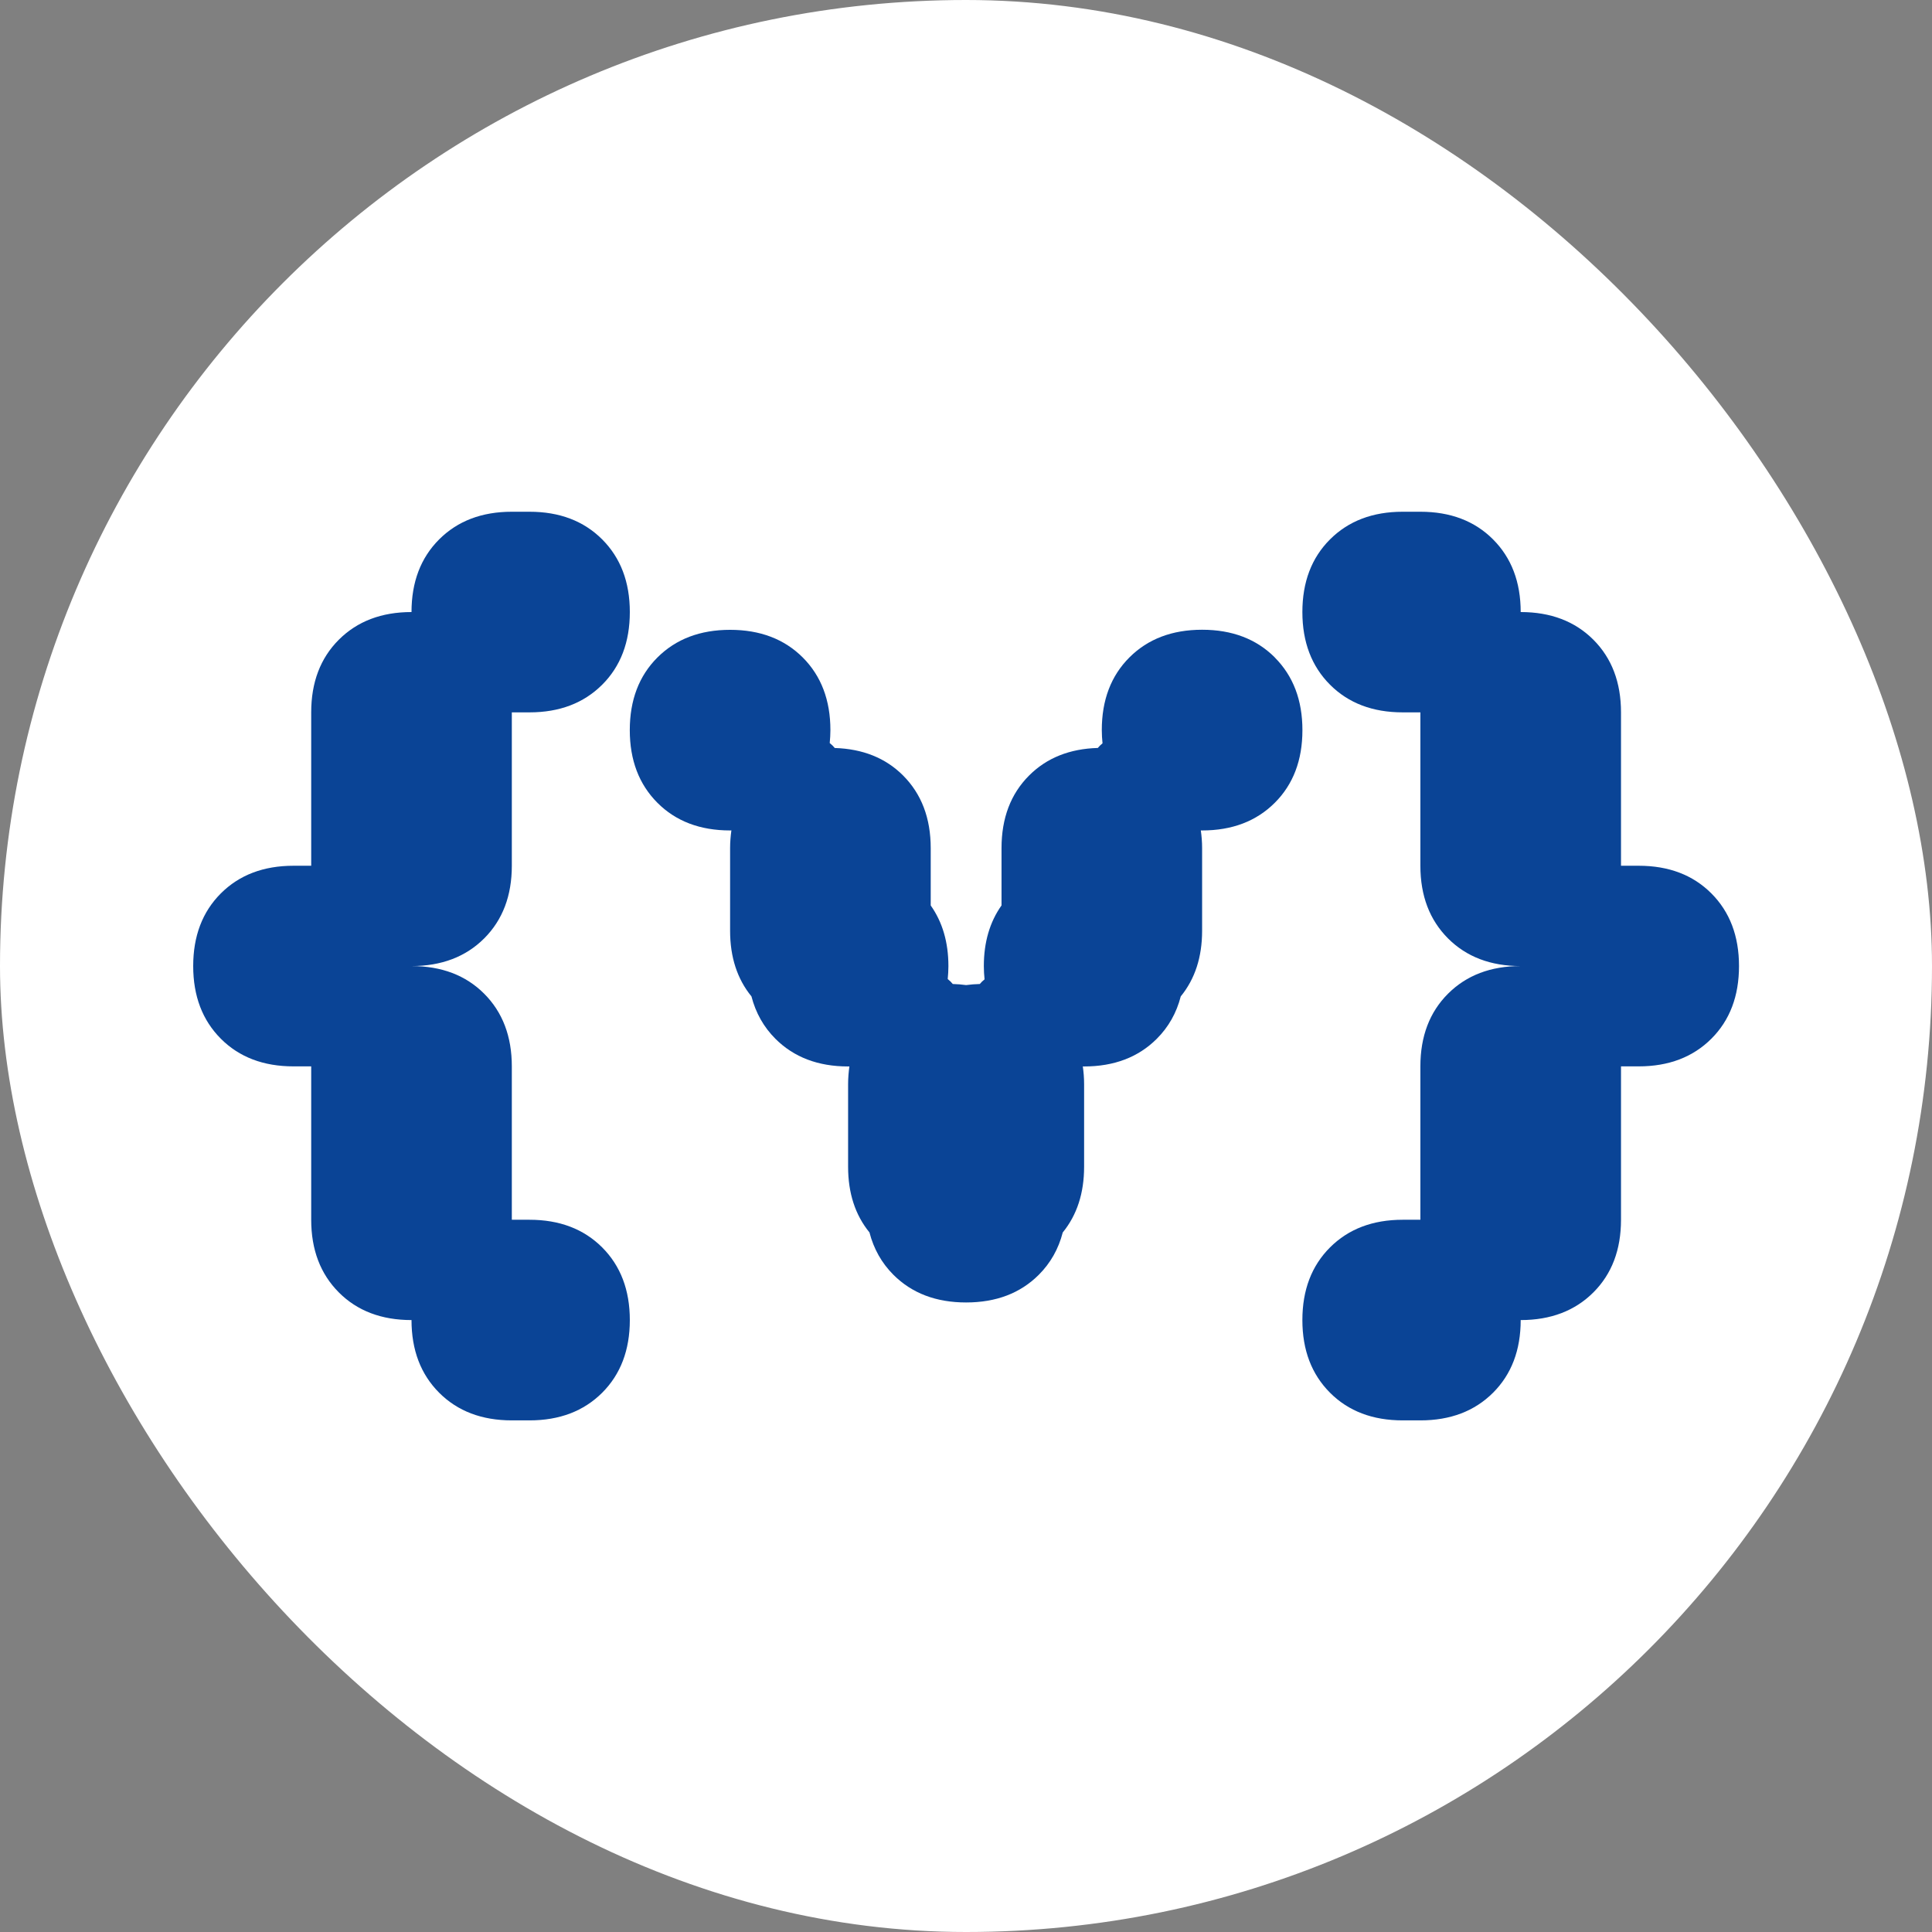
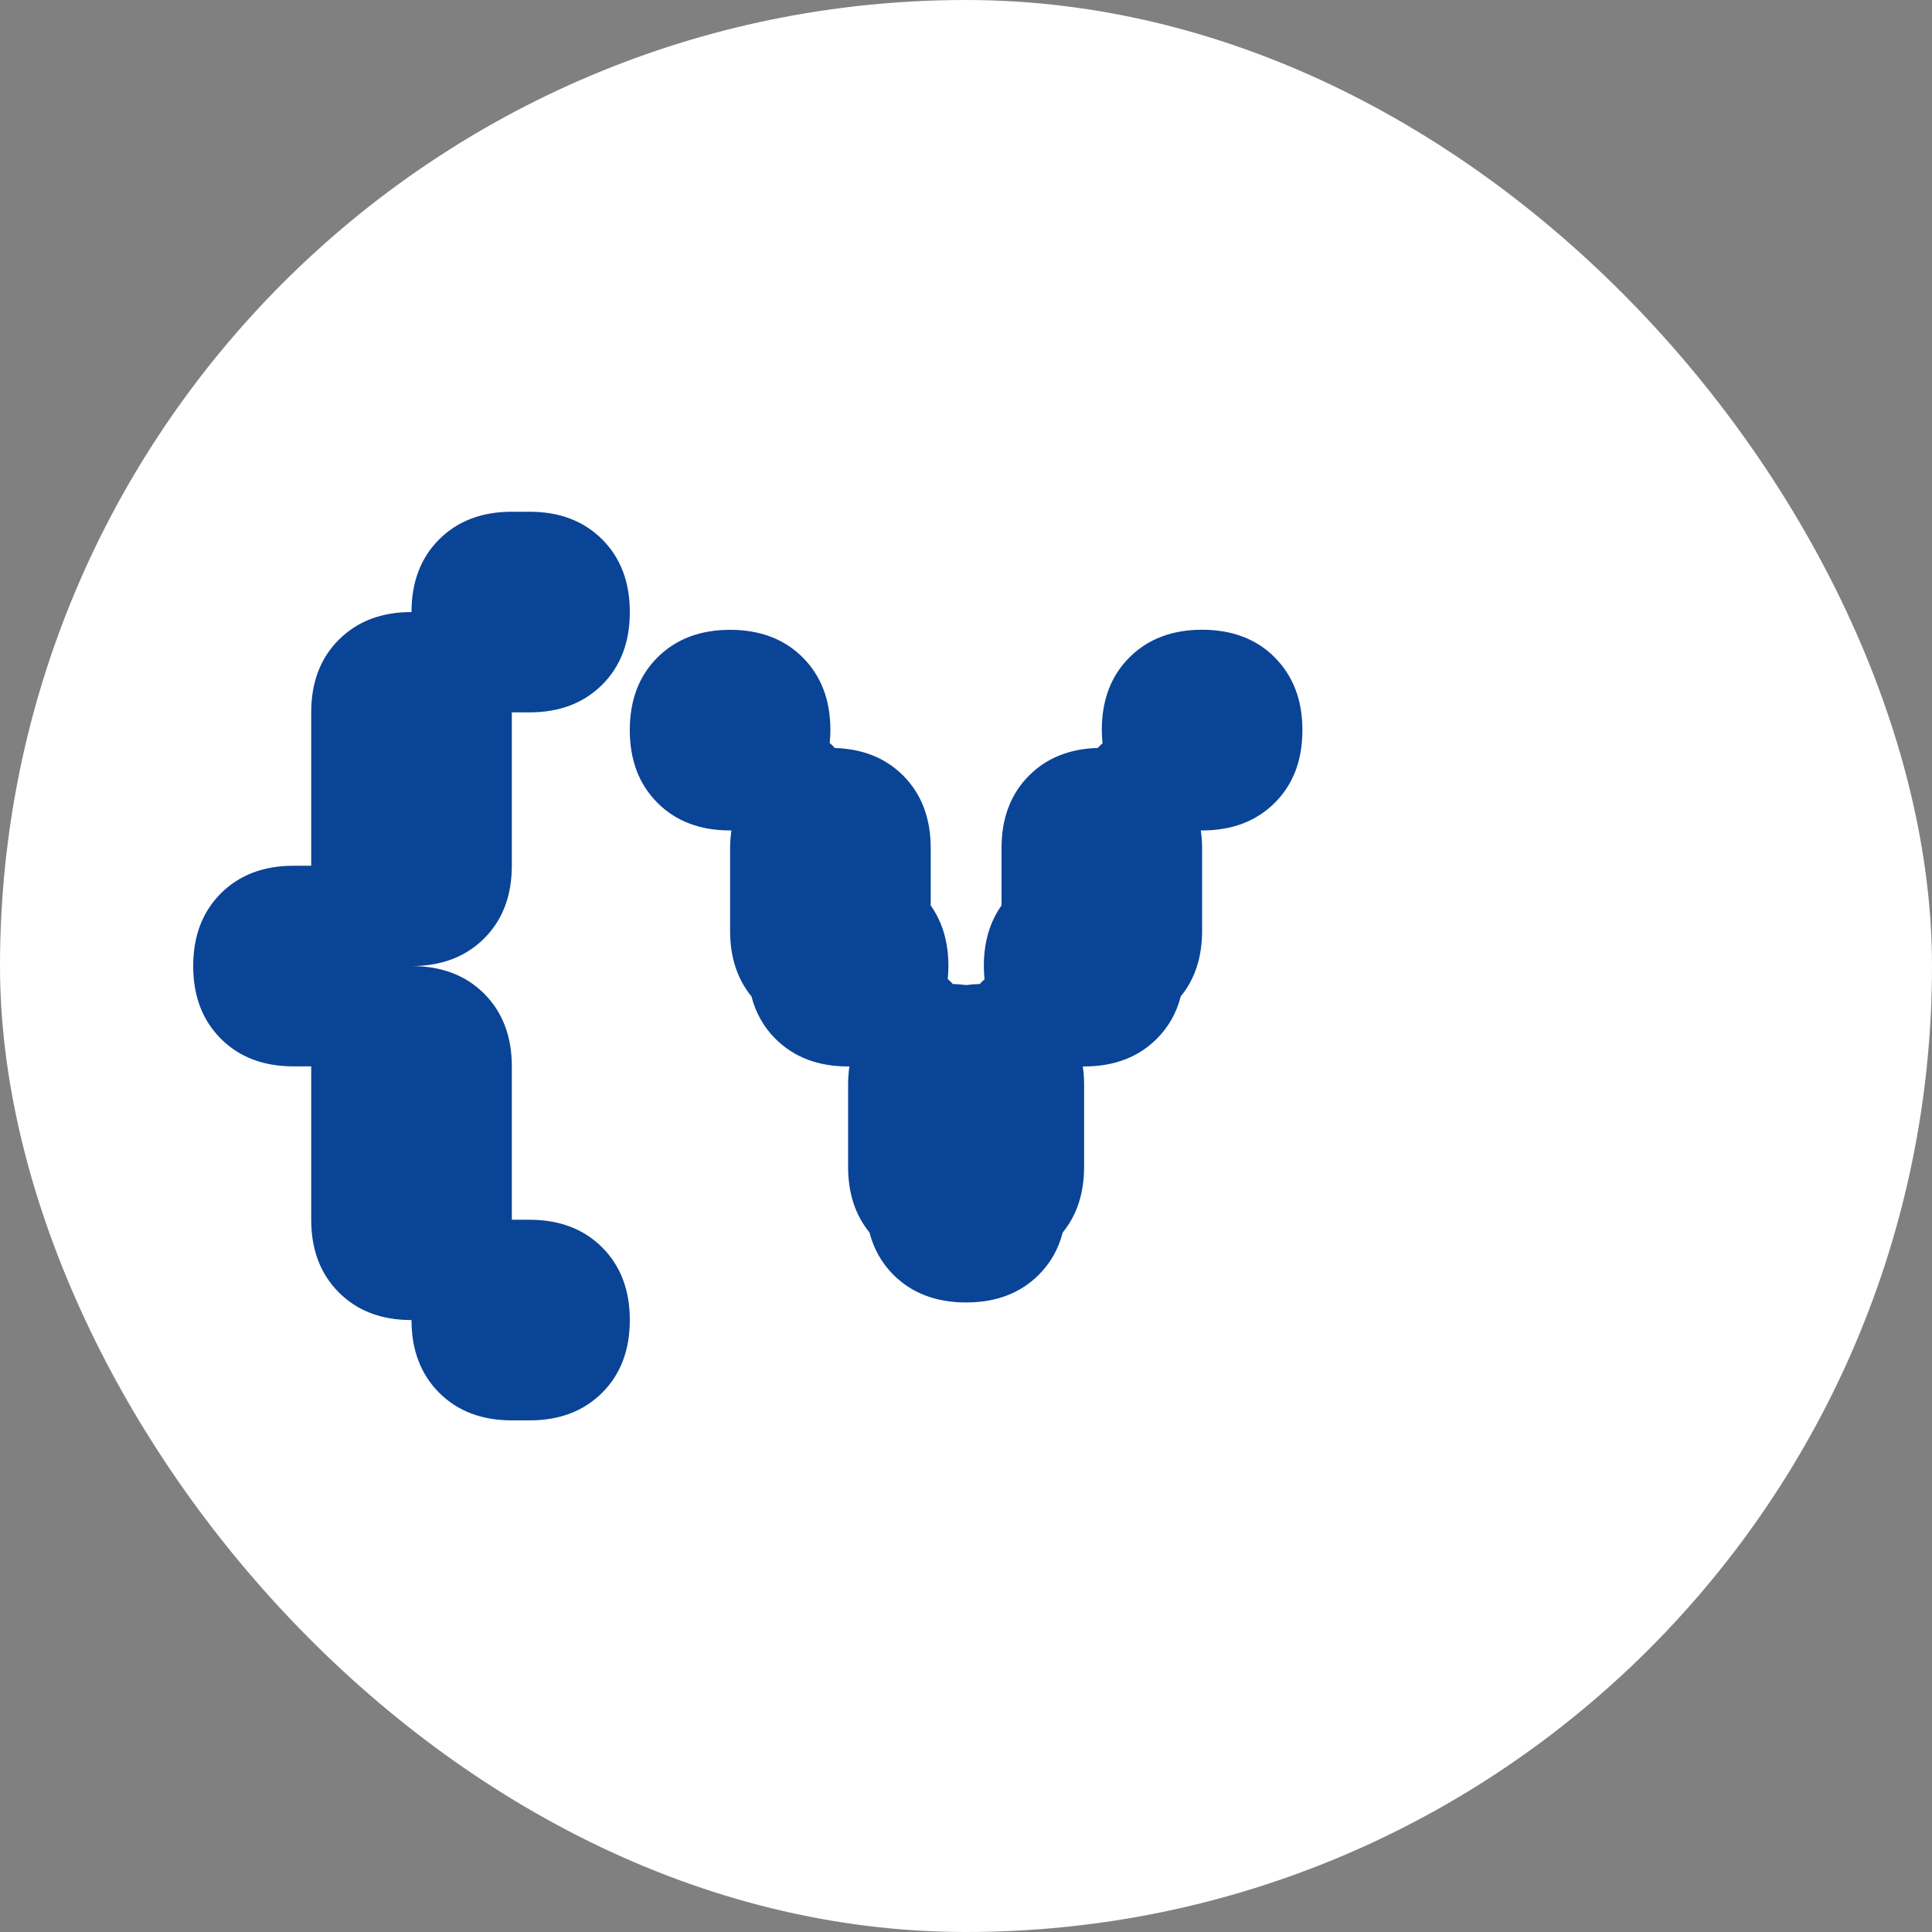
<svg xmlns="http://www.w3.org/2000/svg" version="1.1" width="1000" height="1000">
  <rect width="100%" height="100%" fill="#808080" stroke="none" />
  <g clip-path="url(#SvgjsClipPath1136)">
    <rect width="1000" height="1000" fill="#ffffff" />
    <g transform="matrix(2.086,0,0,2.086,100,264.876)">
      <svg version="1.1" width="383.56" height="225.46">
        <svg id="Calque_2" data-name="Calque 2" viewBox="0 0 383.56 225.46">
          <defs>
            <style>
      .cls-1 {
        fill: #0a4496;
      }
    </style>
            <clipPath id="SvgjsClipPath1136">
              <rect width="1000" height="1000" x="0" y="0" rx="500" ry="500" />
            </clipPath>
          </defs>
          <g id="Calque_1-2" data-name="Calque 1">
            <g>
              <path class="cls-1" d="M83.45,175.68h-4.39v-38.06c0-7.44-2.29-13.45-6.86-18.03-4.57-4.58-10.59-6.86-18.03-6.86,7.44,0,13.45-2.29,18.03-6.86,4.58-4.58,6.86-10.58,6.86-18.03v-38.06h4.39c7.44,0,13.45-2.29,18.03-6.86s6.86-10.58,6.86-18.03-2.29-13.45-6.86-18.03c-4.58-4.58-10.59-6.86-18.03-6.86h-4.39c-7.44,0-13.45,2.29-18.03,6.86-4.58,4.58-6.86,10.59-6.86,18.03-7.44,0-13.45,2.29-18.03,6.86s-6.86,10.59-6.86,18.03v38.06h-4.39c-7.44,0-13.45,2.29-18.03,6.86-4.58,4.58-6.86,10.59-6.86,18.03s2.29,13.45,6.86,18.03,10.58,6.86,18.03,6.86h4.39v38.06c0,7.44,2.29,13.45,6.86,18.03,4.57,4.58,10.58,6.86,18.03,6.86,0,7.44,2.29,13.45,6.86,18.03,4.57,4.57,10.58,6.86,18.03,6.86h4.39c7.44,0,13.45-2.29,18.03-6.86,4.57-4.57,6.86-10.59,6.86-18.03s-2.29-13.45-6.86-18.03c-4.58-4.57-10.59-6.86-18.03-6.86Z" />
              <path class="cls-1" d="M268.37,36.14c-4.58-4.57-10.59-6.86-18.03-6.86s-13.45,2.29-18.03,6.86-6.86,10.59-6.86,18.03c0,1.13.07,2.22.18,3.29-.21.18-.43.36-.63.56-.19.19-.36.39-.54.59-6.98.2-12.66,2.46-17.03,6.82-4.58,4.57-6.86,10.59-6.86,18.03v14.22c-2.91,4.11-4.39,9.12-4.39,15.06,0,1.13.07,2.22.18,3.29-.21.18-.43.36-.64.56-.19.19-.36.39-.54.59-1.17.03-2.3.12-3.4.27-1.07-.15-2.18-.24-3.31-.27-.17-.2-.34-.4-.53-.59-.23-.23-.47-.43-.72-.64.1-1.04.17-2.1.17-3.2,0-5.93-1.48-10.94-4.39-15.06v-14.22c0-7.44-2.29-13.45-6.86-18.03-4.35-4.35-10.01-6.6-16.95-6.82-.17-.2-.34-.4-.53-.59-.23-.23-.47-.43-.72-.64.1-1.04.17-2.1.17-3.2,0-7.44-2.29-13.45-6.86-18.03-4.58-4.57-10.59-6.86-18.03-6.86s-13.45,2.29-18.03,6.86-6.86,10.59-6.86,18.03,2.29,13.45,6.86,18.03c4.57,4.58,10.58,6.86,18.03,6.86.11,0,.21-.01.32-.01-.19,1.41-.32,2.87-.32,4.4v20.5c0,6.54,1.77,11.97,5.3,16.29,1.06,4.09,3.03,7.6,5.95,10.52,4.58,4.57,10.58,6.86,18.03,6.86.11,0,.21-.01.32-.01-.19,1.41-.32,2.87-.32,4.4v20.5c0,6.54,1.77,11.97,5.3,16.29,1.06,4.09,3.03,7.6,5.95,10.52,4.58,4.57,10.58,6.86,18.03,6.86s13.45-2.29,18.03-6.86c2.92-2.92,4.9-6.43,5.95-10.51,3.53-4.33,5.3-9.76,5.3-16.3v-20.5c0-1.53-.12-2.99-.32-4.4.11,0,.21.01.32.01,7.44,0,13.45-2.29,18.03-6.86,2.92-2.92,4.9-6.43,5.95-10.52,3.53-4.33,5.3-9.75,5.3-16.29v-20.5c0-1.53-.12-2.99-.32-4.4.11,0,.21.01.32.01,7.44,0,13.45-2.29,18.03-6.86s6.86-10.58,6.86-18.03-2.29-13.45-6.86-18.03Z" />
-               <path class="cls-1" d="M376.7,94.7c-4.57-4.58-10.59-6.86-18.03-6.86h-4.39v-38.06c0-7.44-2.29-13.45-6.86-18.03-4.58-4.57-10.59-6.86-18.03-6.86,0-7.44-2.29-13.45-6.86-18.03-4.57-4.58-10.59-6.86-18.03-6.86h-4.39c-7.44,0-13.45,2.29-18.03,6.86s-6.86,10.59-6.86,18.03,2.29,13.45,6.86,18.03c4.58,4.58,10.58,6.86,18.03,6.86h4.39v38.06c0,7.44,2.29,13.45,6.86,18.03,4.58,4.58,10.58,6.86,18.03,6.86-7.44,0-13.45,2.29-18.03,6.86s-6.86,10.59-6.86,18.03v38.06h-4.39c-7.44,0-13.45,2.29-18.03,6.86-4.58,4.58-6.86,10.58-6.86,18.03s2.29,13.45,6.86,18.03,10.58,6.86,18.03,6.86h4.39c7.44,0,13.45-2.29,18.03-6.86,4.58-4.57,6.86-10.59,6.86-18.03,7.44,0,13.45-2.29,18.03-6.86,4.58-4.57,6.86-10.58,6.86-18.03v-38.06h4.39c7.44,0,13.45-2.29,18.03-6.86s6.86-10.58,6.86-18.03-2.29-13.45-6.86-18.03Z" />
            </g>
          </g>
        </svg>
      </svg>
    </g>
  </g>
</svg>